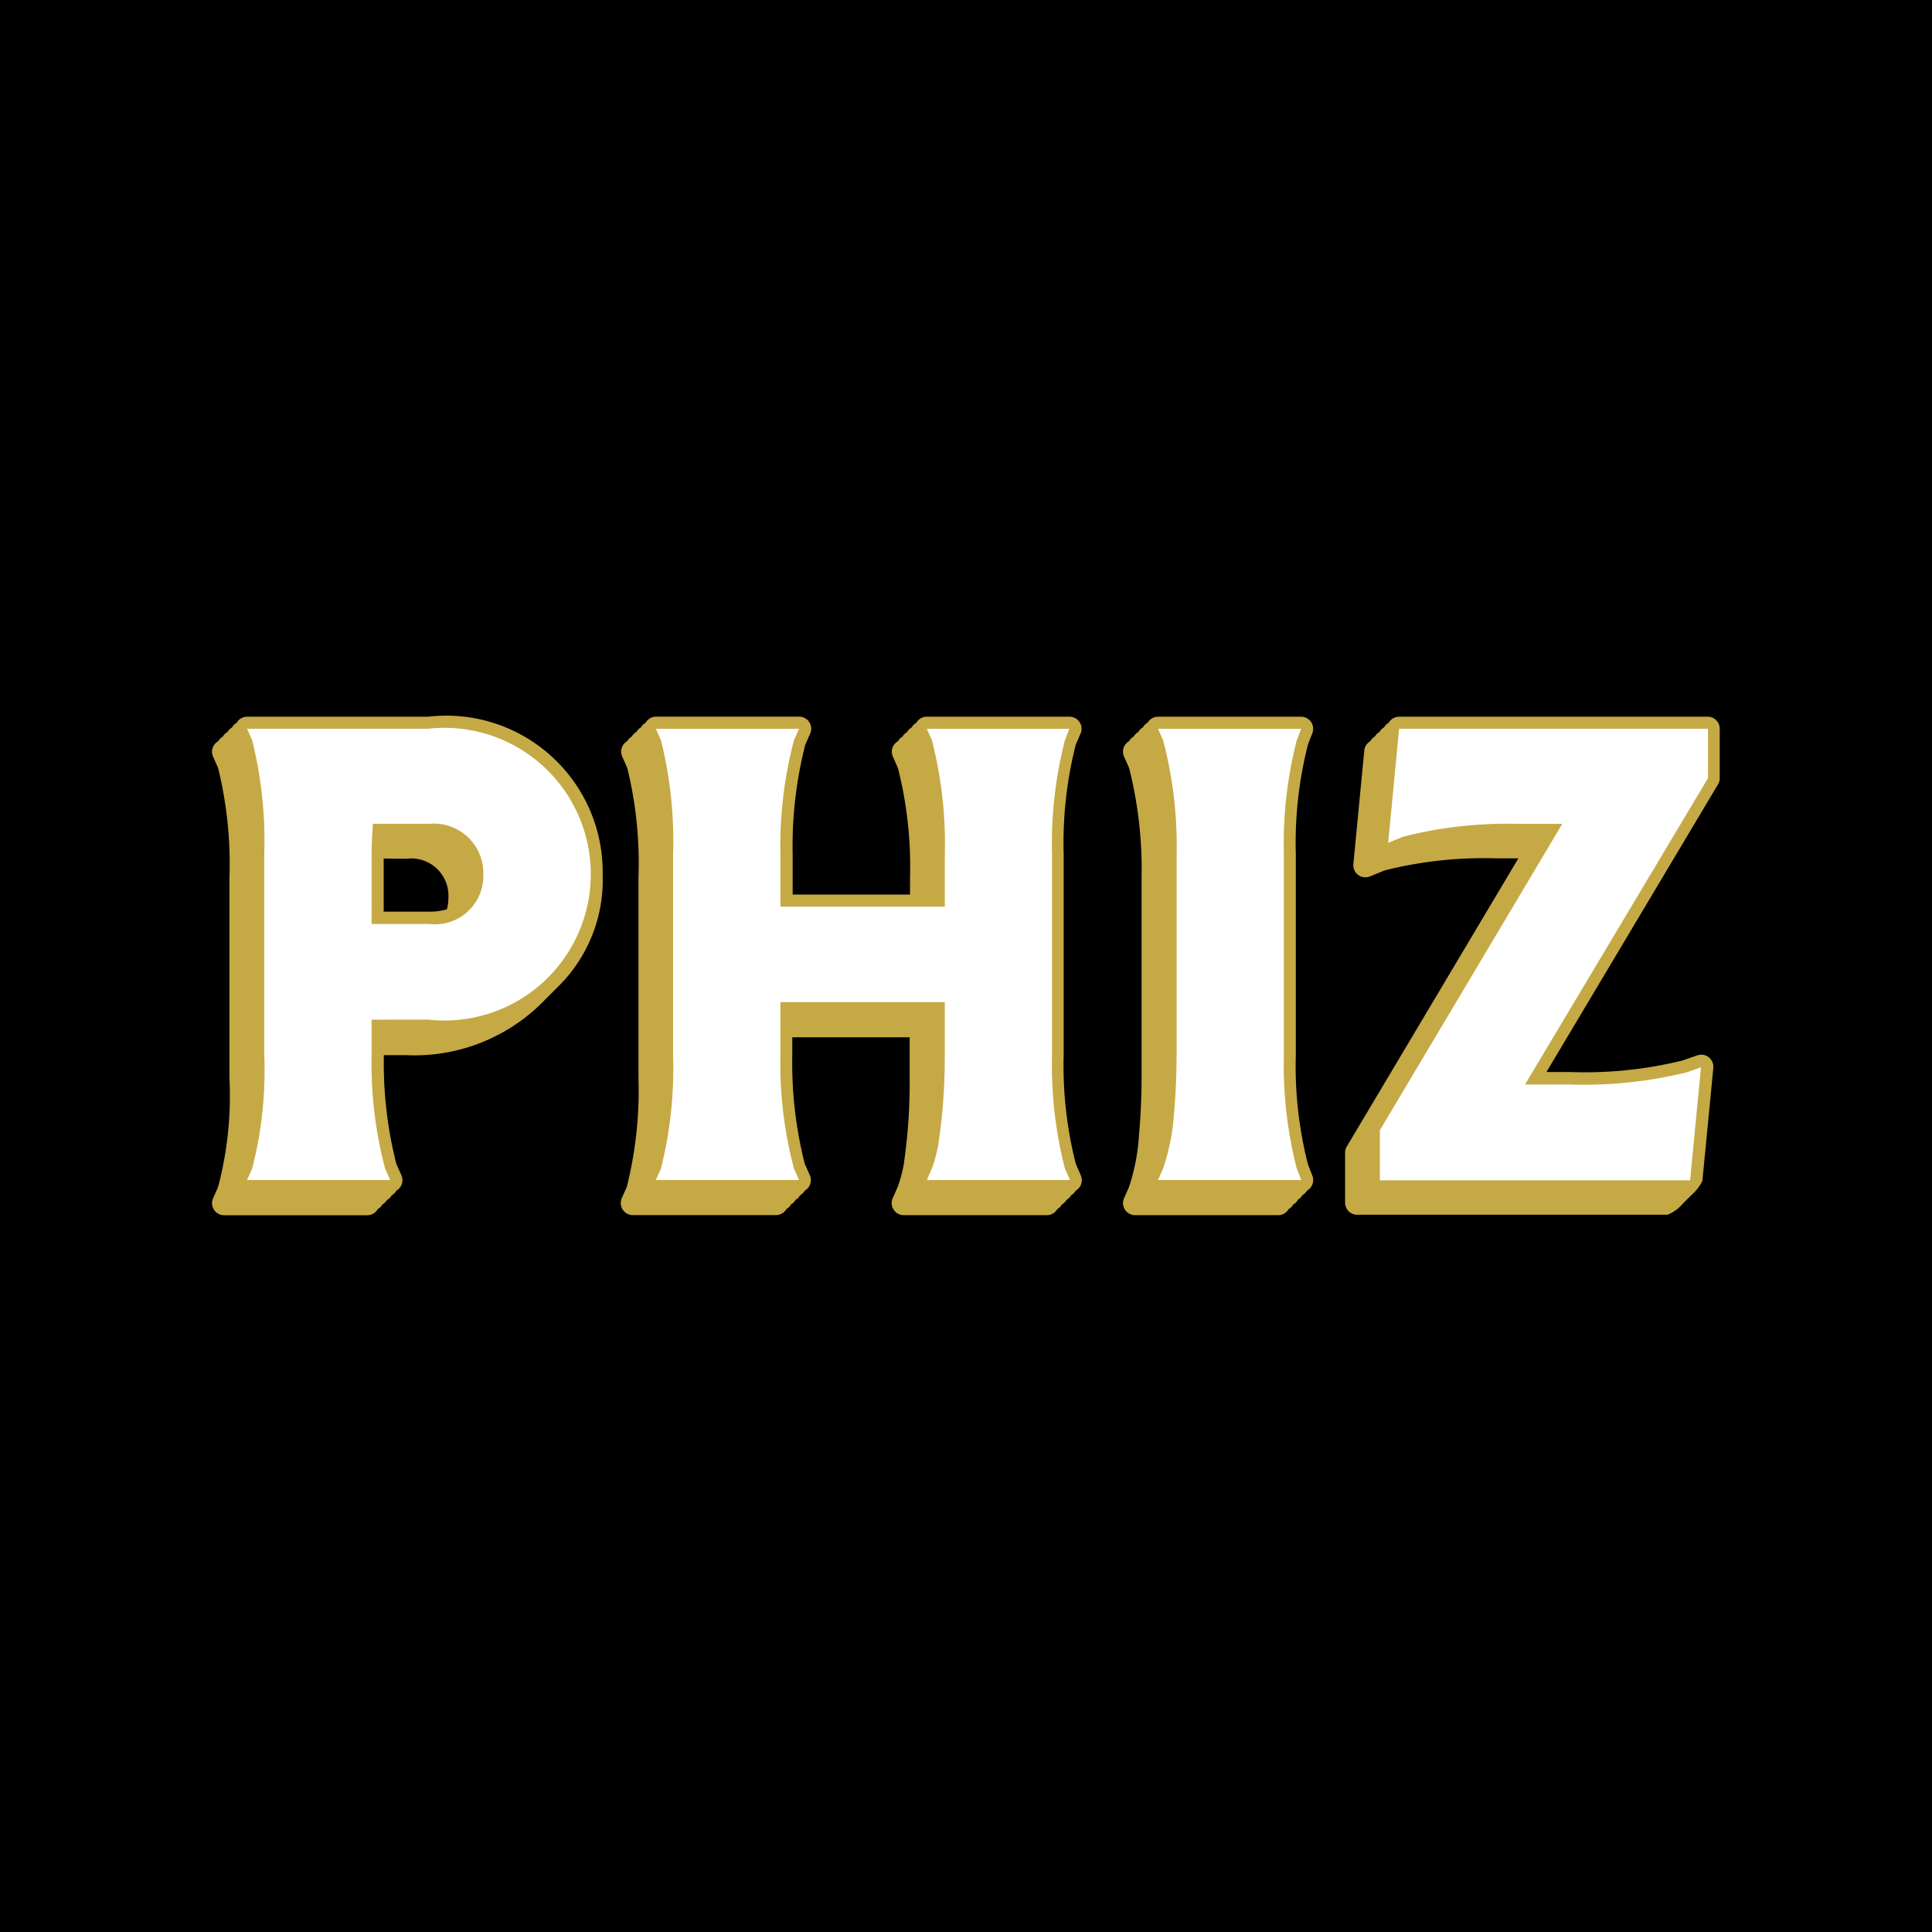
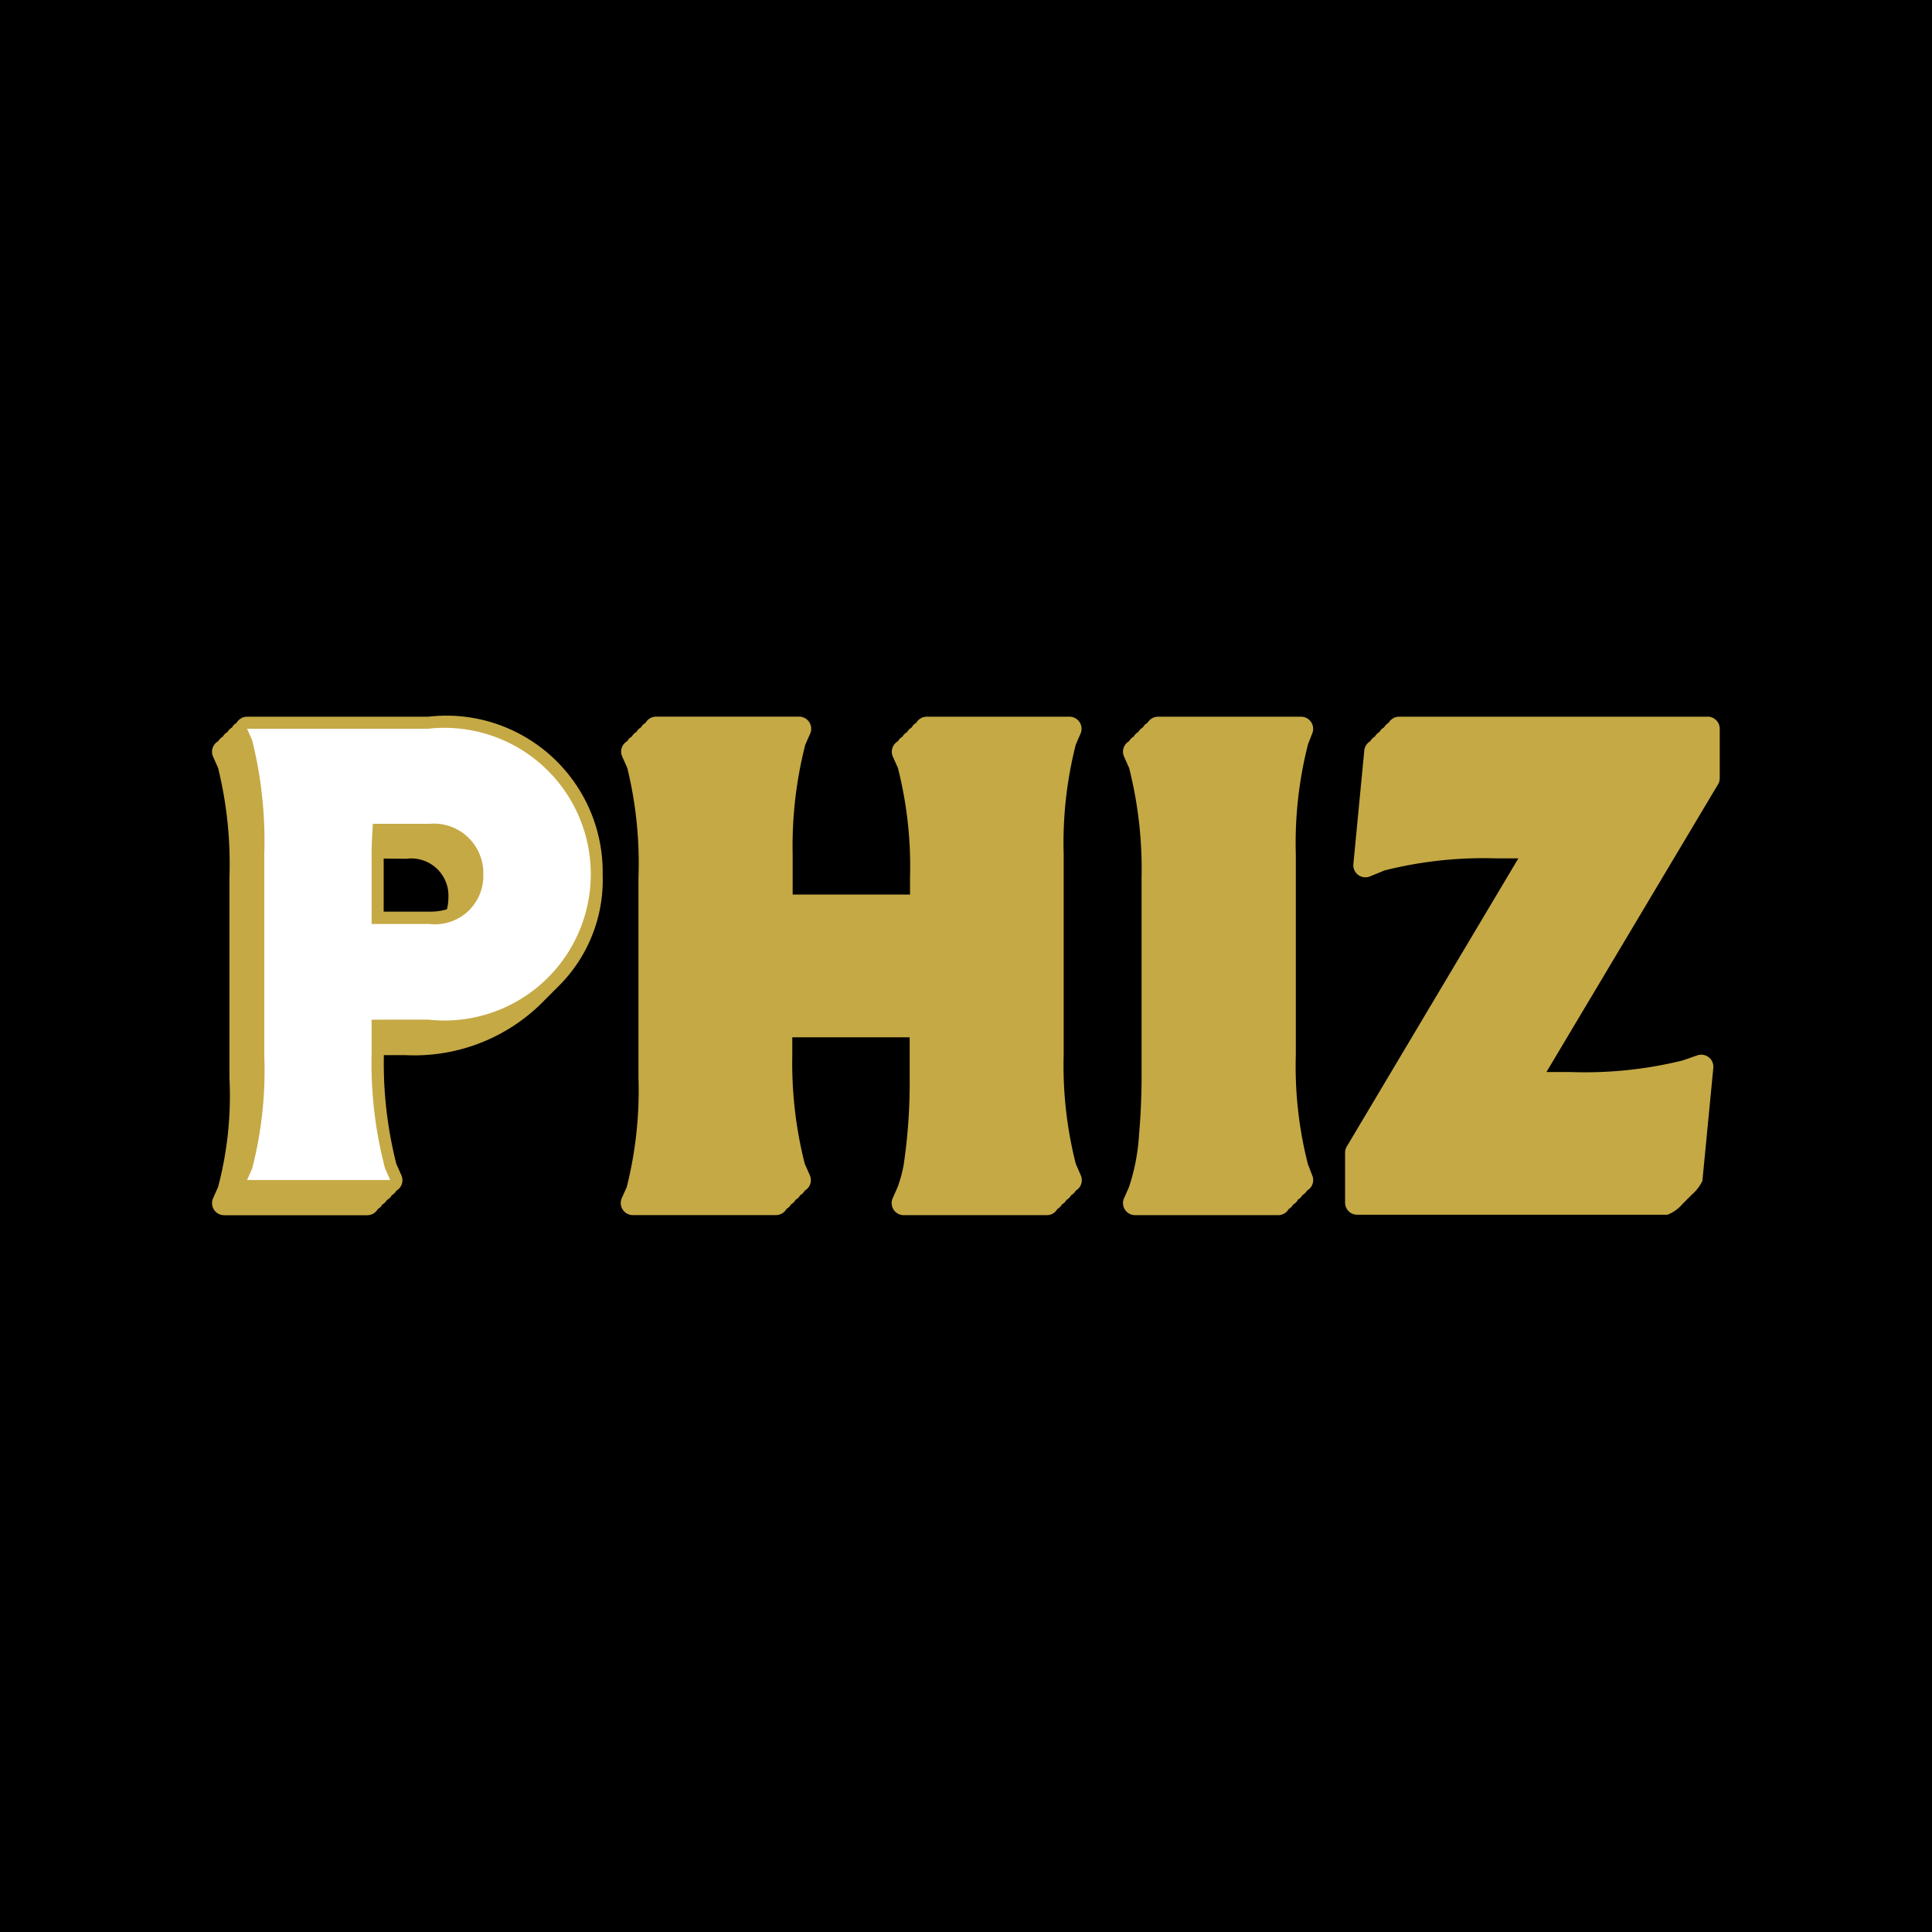
<svg xmlns="http://www.w3.org/2000/svg" viewBox="0 0 32 32" height="32" width="32">
  <rect x="0" y="0" width="32" height="32" fill="#808080" stroke="none" />
  <defs>
    <clipPath id="clip-_32x32">
      <rect height="32" width="32" />
    </clipPath>
  </defs>
  <g clip-path="url(#clip-_32x32)" data-name="32x32" id="_32x32">
    <rect height="32" width="32" />
    <g transform="translate(3.512 11.871)" data-name="Group 59" id="Group_59">
      <g transform="translate(0)" data-name="Group 29" id="Group_29">
        <path fill="#c5a945" transform="translate(0 -0.01)" d="M3.58.01h-3A.2.2,0,0,0,.414.1L.408.111a.2.2,0,0,0-.07.065L.332.188a.2.2,0,0,0-.07.065L.255.264a.2.2,0,0,0-.07.065L.179.34a.2.2,0,0,0-.07.065L.1.417A.2.2,0,0,0,.017.671L.1.858A6.64,6.64,0,0,1,.288,2.675V5.994A5.9,5.9,0,0,1,.1,7.8l-.083.187A.2.2,0,0,0,.2,8.267H2.571a.2.2,0,0,0,.167-.09l.006-.011a.2.2,0,0,0,.07-.065l.006-.011a.2.2,0,0,0,.07-.065L2.9,8.013a.2.2,0,0,0,.07-.065l.006-.011a.2.2,0,0,0,.07-.065l.006-.011a.2.2,0,0,0,.085-.254l-.085-.192a6.77,6.77,0,0,1-.206-1.8v0H3.2a3,3,0,0,0,2.226-.828c.026-.025.051-.05.076-.076s.051-.05.076-.076.051-.05.076-.076.051-.05.076-.076a2.479,2.479,0,0,0,.74-1.851A2.59,2.59,0,0,0,3.58.01M3.22,2.363A.615.615,0,0,1,3.915,3a.756.756,0,0,1-.025.2.982.982,0,0,1-.288.039H2.843v-.88Z" data-name="Path 228" id="Path_228" />
        <path fill="#63cbe6" transform="translate(-506.789 -0.01)" d="M520.989.01Z" data-name="Path 229" id="Path_229" />
        <path fill="#c5a945" transform="translate(-241.611 -0.01)" d="M255.917,7.414a6.581,6.581,0,0,1-.2-1.8V2.293a6.594,6.594,0,0,1,.2-1.82L256,.281A.2.2,0,0,0,255.81.01h-2.361a.2.2,0,0,0-.167.09l-.006.011a.2.2,0,0,0-.07.065L253.2.188a.2.2,0,0,0-.07.065l-.006.011a.2.2,0,0,0-.07.065l-.006.011a.2.2,0,0,0-.07.065l-.006.011a.2.2,0,0,0-.085.254l.085.191a6.643,6.643,0,0,1,.2,1.813v.281h-1.944V2.293a6.791,6.791,0,0,1,.209-1.82l.082-.185a.2.2,0,0,0-.181-.279h-2.372a.2.2,0,0,0-.167.09l-.006.011a.2.2,0,0,0-.07.065l-.006.011a.2.2,0,0,0-.07.065l-.006.011a.2.2,0,0,0-.07.065l-.006.011a.2.2,0,0,0-.07.065l-.006.011a.2.2,0,0,0-.085.254l.085.191a6.631,6.631,0,0,1,.185,1.813V5.994A6.541,6.541,0,0,1,248.48,7.8l-.083.186a.2.2,0,0,0,.182.279h2.372a.2.2,0,0,0,.167-.09l.006-.011a.2.2,0,0,0,.07-.065l.006-.011a.2.2,0,0,0,.07-.065l.006-.011a.2.2,0,0,0,.07-.065l.006-.011a.2.2,0,0,0,.07-.065l.006-.011a.2.2,0,0,0,.085-.254l-.085-.192a6.77,6.77,0,0,1-.206-1.8V5.32h1.944v.673a9.313,9.313,0,0,1-.1,1.444,2.256,2.256,0,0,1-.1.365l-.082.185a.2.2,0,0,0,.182.279h2.372a.2.2,0,0,0,.167-.09l.006-.011a.2.2,0,0,0,.07-.065l.006-.011a.2.2,0,0,0,.07-.065l.006-.011a.2.2,0,0,0,.07-.065l.006-.011a.2.2,0,0,0,.07-.065l.006-.011A.2.2,0,0,0,256,7.606Z" data-name="Path 230" id="Path_230" />
        <path fill="#c5a945" transform="translate(-538.493 0)" d="M556.643.464l.075-.193A.2.2,0,0,0,556.533,0h-2.372a.2.2,0,0,0-.166.09L553.988.1a.2.2,0,0,0-.07.065l-.006.011a.2.2,0,0,0-.07.065l-.006.011a.2.2,0,0,0-.07.065l-.006.011a.2.2,0,0,0-.071.066l-.006.011a.2.2,0,0,0-.085.254l.085.191a6.819,6.819,0,0,1,.206,1.813V5.984c0,.3-.016.651-.042.939a3.365,3.365,0,0,1-.167.869l-.082.185a.2.2,0,0,0,.182.279h2.372a.2.2,0,0,0,.164-.086l.009-.015a.2.2,0,0,0,.067-.061l.009-.015a.2.2,0,0,0,.068-.061L556.477,8a.2.2,0,0,0,.067-.061l.009-.015a.2.2,0,0,0,.067-.061l.01-.015a.2.2,0,0,0,.067-.061.2.2,0,0,0,.021-.184l-.074-.192a6.537,6.537,0,0,1-.2-1.811V2.284a6.6,6.6,0,0,1,.2-1.82" data-name="Path 231" id="Path_231" />
        <path fill="#c5a945" transform="translate(-669.656 -0.01)" d="M694.434.01h-5.116a.2.2,0,0,0-.173.1.2.2,0,0,0-.076.076.2.2,0,0,0-.076.076.2.2,0,0,0-.076.076.2.2,0,0,0-.076.077.2.2,0,0,0-.1.154l-.181,1.883a.2.2,0,0,0,.2.218.2.2,0,0,0,.073-.014l.244-.1a6.72,6.72,0,0,1,1.842-.2h.374l-2.842,4.773a.2.2,0,0,0-.028.1v.83a.2.2,0,0,0,.2.2h5.138a.61.61,0,0,0,.25-.178,66.663,66.663,0,0,1,.153-.153.709.709,0,0,0,.177-.23l.181-1.872a.2.2,0,0,0-.2-.218.2.2,0,0,0-.065.011l-.245.085a6.747,6.747,0,0,1-1.86.191h-.394L694.6,1.13a.2.2,0,0,0,.028-.1V.209a.2.2,0,0,0-.2-.2" data-name="Path 232" id="Path_232" />
        <path fill="#fff" transform="translate(-20.709 -7.101)" d="M23.352,10.534h.957a.8.8,0,0,0,.893-.819.819.819,0,0,0-.893-.84h-.936c-.011.17-.021.34-.021.51v1.149Zm0,1.585V12.7a6.815,6.815,0,0,0,.223,1.883l.085.192H21.289l.085-.192a6.512,6.512,0,0,0,.2-1.883V9.385a6.9,6.9,0,0,0-.2-1.893L21.289,7.3h3a2.424,2.424,0,1,1,0,4.818Z" data-name="Path 233" id="Path_233" />
-         <path fill="#fff" transform="translate(-262.319 -7.101)" d="M274.456,12.7v-.872h-2.723V12.7a6.815,6.815,0,0,0,.224,1.883l.085.192h-2.372l.085-.192a6.823,6.823,0,0,0,.2-1.883V9.385a6.857,6.857,0,0,0-.2-1.893l-.085-.191h2.372l-.085.191a6.9,6.9,0,0,0-.224,1.893v.862h2.723V9.385a6.893,6.893,0,0,0-.213-1.893l-.085-.191h2.361l-.074.191a6.9,6.9,0,0,0-.213,1.893V12.7a6.862,6.862,0,0,0,.213,1.883l.085.192h-2.372l.085-.192a2.426,2.426,0,0,0,.106-.4,9.563,9.563,0,0,0,.106-1.479Z" data-name="Path 234" id="Path_234" />
-         <path fill="#fff" transform="translate(-559.211 -7.101)" d="M575.188,12.7V9.385a6.888,6.888,0,0,0-.224-1.893l-.085-.191h2.372l-.074.191a6.9,6.9,0,0,0-.213,1.893V12.7a6.864,6.864,0,0,0,.213,1.883l.074.192h-2.372l.085-.192a3.548,3.548,0,0,0,.181-.925c.032-.351.042-.713.042-.957Z" data-name="Path 235" id="Path_235" />
-         <path fill="#fff" transform="translate(-690.376 -7.101)" d="M709.857,9.183l.181-1.883h5.116v.819l-3.031,5.074h.745a7.136,7.136,0,0,0,1.925-.2l.245-.085-.181,1.872h-5.138v-.83l3.021-5.074h-.723a7,7,0,0,0-1.915.213l-.245.1Z" data-name="Path 236" id="Path_236" />
      </g>
    </g>
  </g>
</svg>